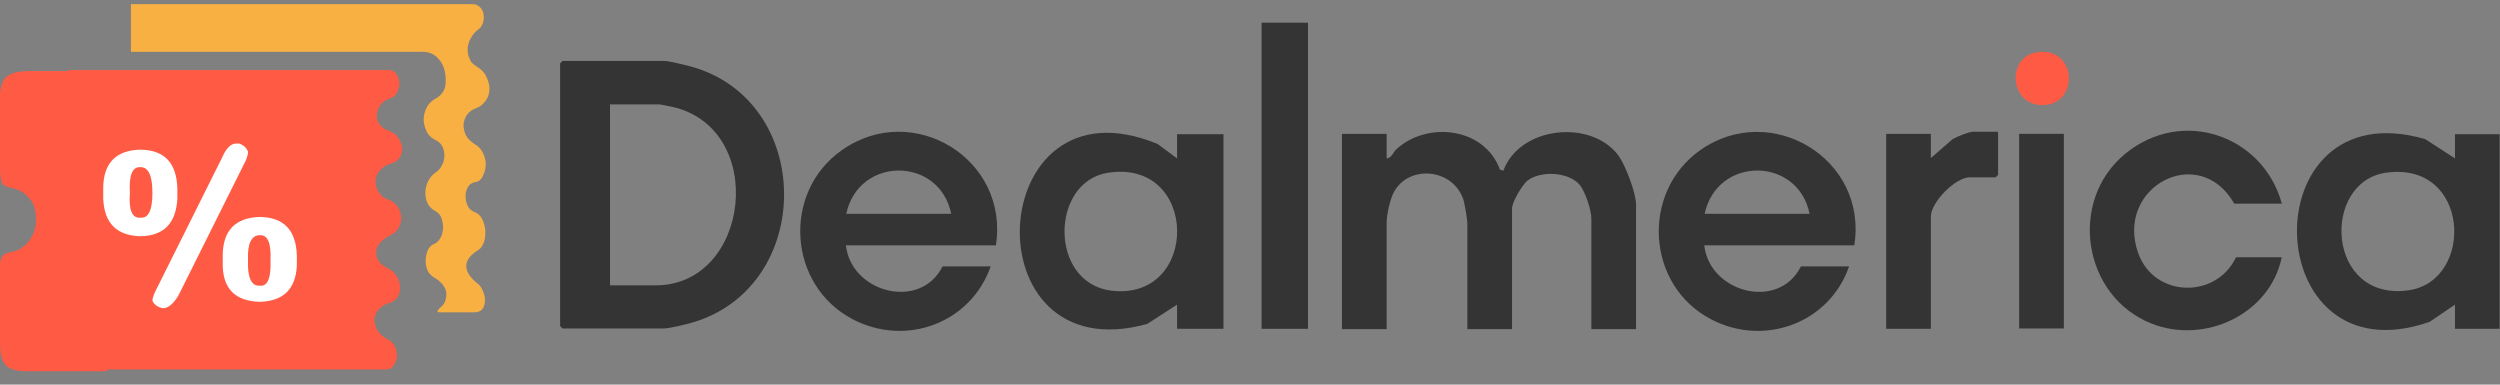
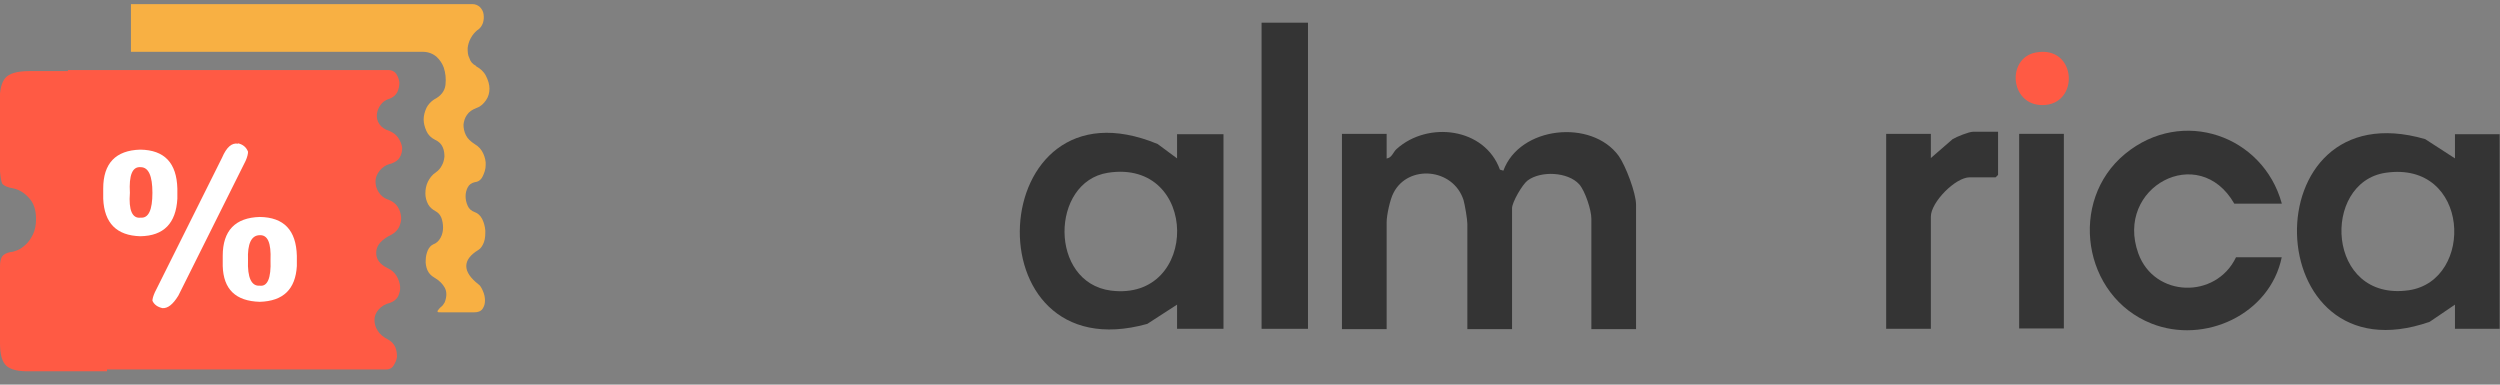
<svg xmlns="http://www.w3.org/2000/svg" width="143" height="22" viewBox="0 0 143 22" fill="none">
  <rect x="0" y="0" width="143" height="22" fill="#808080" stroke="none" />
  <g id="OBJECTS" clip-path="url(#clip0_182_1529)">
    <path id="Vector" d="M16.5 10.141L15.203 9.022L9.584 15.691L10.881 16.81L16.5 10.141Z" fill="white" />
-     <path id="Vector_2" d="M10.759 9.361H9.293V10.845H10.759V9.361Z" fill="white" />
    <path id="Vector_3" d="M16.96 15.298H15.494V16.782H16.96V15.298Z" fill="white" />
    <path id="Vector_4" d="M6.143 21.235H4.241C3.725 21.235 3.23 21.235 2.735 21.235C2.239 21.235 1.902 21.235 1.704 21.235C1.07 21.255 0.634 21.155 0.377 20.934C0.119 20.713 0 20.272 0 19.63V15.238C0 14.977 0.04 14.797 0.119 14.676C0.198 14.556 0.377 14.456 0.615 14.415C0.714 14.415 0.832 14.375 0.991 14.315C1.15 14.255 1.308 14.135 1.467 13.994C1.625 13.854 1.764 13.653 1.883 13.413C2.002 13.172 2.061 12.871 2.061 12.53C2.061 11.989 1.922 11.587 1.625 11.287C1.348 10.986 1.031 10.825 0.714 10.765C0.456 10.725 0.278 10.645 0.159 10.544C0.04 10.444 -0.02 9.702 -0.02 9.441V5.791C-0.02 5.169 0.08 4.728 0.297 4.467C0.515 4.206 0.971 4.066 1.685 4.066H6.123V21.295L6.143 21.235ZM22.668 4.226C22.767 4.387 22.826 4.547 22.846 4.728C22.846 4.908 22.807 5.089 22.727 5.269C22.628 5.45 22.489 5.57 22.272 5.65C22.054 5.711 21.895 5.831 21.776 5.991C21.657 6.152 21.578 6.332 21.558 6.533C21.538 6.734 21.578 6.914 21.697 7.095C21.816 7.275 22.014 7.415 22.291 7.496C22.509 7.596 22.668 7.716 22.787 7.897C22.906 8.077 22.985 8.278 23.005 8.458C23.005 8.659 22.965 8.84 22.866 9C22.767 9.181 22.589 9.281 22.371 9.361C22.093 9.421 21.875 9.562 21.717 9.762C21.558 9.963 21.479 10.163 21.479 10.364C21.479 10.565 21.519 10.785 21.657 10.986C21.776 11.186 21.974 11.347 22.232 11.427C22.47 11.527 22.628 11.648 22.747 11.828C22.866 12.009 22.925 12.209 22.945 12.41C22.965 12.61 22.906 12.811 22.826 12.991C22.727 13.172 22.589 13.312 22.41 13.413C21.836 13.693 21.538 14.014 21.519 14.415C21.499 14.817 21.717 15.117 22.172 15.338C22.39 15.438 22.549 15.579 22.668 15.759C22.787 15.96 22.866 16.16 22.886 16.381C22.906 16.602 22.846 16.782 22.767 16.963C22.668 17.123 22.529 17.244 22.311 17.324C22.034 17.384 21.816 17.524 21.657 17.705C21.499 17.885 21.42 18.086 21.42 18.287C21.42 18.487 21.459 18.688 21.598 18.908C21.717 19.109 21.935 19.289 22.212 19.43C22.39 19.53 22.529 19.671 22.608 19.851C22.688 20.032 22.707 20.232 22.707 20.413C22.688 20.593 22.608 20.754 22.509 20.914C22.41 21.075 22.252 21.135 22.073 21.135H3.884V4.006H22.232C22.41 4.006 22.569 4.086 22.668 4.226Z" fill="#FF5A44" />
    <path id="Vector_5" d="M27.225 3.785C27.483 3.926 27.681 4.106 27.8 4.347C27.919 4.587 27.998 4.828 27.998 5.069C27.998 5.309 27.939 5.53 27.8 5.731C27.661 5.931 27.503 6.092 27.265 6.172C27.007 6.272 26.829 6.393 26.71 6.573C26.591 6.734 26.532 6.934 26.512 7.135C26.512 7.335 26.552 7.536 26.651 7.736C26.75 7.937 26.928 8.097 27.146 8.238C27.384 8.378 27.542 8.559 27.641 8.779C27.741 9 27.8 9.241 27.78 9.461C27.78 9.682 27.701 9.903 27.602 10.103C27.503 10.304 27.344 10.404 27.146 10.424C26.968 10.464 26.829 10.565 26.75 10.725C26.671 10.885 26.631 11.046 26.631 11.226C26.631 11.407 26.671 11.587 26.75 11.768C26.829 11.948 26.968 12.069 27.146 12.129C27.324 12.189 27.483 12.329 27.582 12.53C27.681 12.731 27.741 12.951 27.76 13.192C27.76 13.413 27.76 13.633 27.681 13.854C27.602 14.055 27.503 14.215 27.364 14.295C26.908 14.576 26.671 14.877 26.671 15.218C26.671 15.559 26.908 15.9 27.364 16.261C27.463 16.321 27.542 16.461 27.622 16.642C27.701 16.822 27.741 17.003 27.741 17.183C27.741 17.364 27.701 17.524 27.602 17.665C27.503 17.805 27.344 17.865 27.126 17.865H25.244C25.105 17.865 25.026 17.865 25.026 17.825C25.026 17.785 25.026 17.765 25.085 17.705C25.125 17.645 25.184 17.585 25.264 17.524C25.343 17.464 25.383 17.364 25.442 17.284C25.561 16.963 25.561 16.682 25.442 16.461C25.323 16.241 25.125 16.04 24.848 15.88C24.669 15.779 24.531 15.639 24.451 15.459C24.372 15.278 24.332 15.057 24.352 14.857C24.352 14.656 24.412 14.456 24.471 14.315C24.55 14.155 24.649 14.034 24.788 13.974C24.966 13.914 25.105 13.774 25.204 13.593C25.303 13.413 25.343 13.212 25.343 13.011C25.343 12.811 25.303 12.61 25.244 12.45C25.165 12.269 25.066 12.169 24.927 12.089C24.748 11.989 24.59 11.868 24.491 11.688C24.392 11.507 24.332 11.287 24.332 11.066C24.332 10.845 24.372 10.605 24.471 10.404C24.57 10.204 24.709 10.003 24.927 9.862C25.066 9.762 25.184 9.642 25.264 9.481C25.363 9.321 25.402 9.14 25.422 8.96C25.422 8.779 25.402 8.599 25.323 8.418C25.244 8.238 25.105 8.097 24.887 7.997C24.649 7.877 24.491 7.716 24.392 7.496C24.293 7.275 24.233 7.054 24.233 6.834C24.233 6.613 24.293 6.393 24.392 6.172C24.491 5.971 24.649 5.811 24.828 5.691C25.224 5.49 25.442 5.209 25.482 4.848C25.521 4.487 25.482 4.166 25.383 3.865C25.303 3.645 25.165 3.424 24.966 3.244C24.748 3.063 24.491 2.963 24.174 2.963H7.49V0.235H27.027C27.186 0.235 27.324 0.295 27.443 0.395C27.562 0.516 27.641 0.656 27.661 0.817C27.681 0.977 27.681 1.138 27.622 1.318C27.562 1.479 27.463 1.639 27.285 1.739C27.146 1.86 27.027 2 26.928 2.181C26.829 2.361 26.77 2.562 26.75 2.742C26.75 2.943 26.75 3.143 26.849 3.324C26.908 3.524 27.027 3.665 27.225 3.765V3.785Z" fill="#F8B043" />
    <g id="Group">
      <path id="Vector_6" d="M10.145 10.785C10.105 9.321 9.411 8.579 8.024 8.559C6.618 8.599 5.904 9.341 5.904 10.785V11.367C5.964 12.771 6.677 13.473 8.024 13.513C9.372 13.493 10.065 12.771 10.145 11.367V10.785Z" fill="white" />
      <path id="Vector_7" d="M13.613 8.218C13.256 8.158 12.959 8.418 12.701 9.02L8.857 16.722C8.758 16.943 8.719 17.103 8.719 17.203C8.818 17.424 9.016 17.564 9.293 17.625C9.591 17.645 9.888 17.424 10.205 16.903L14.049 9.201C14.148 8.98 14.188 8.799 14.188 8.679C14.088 8.418 13.89 8.258 13.613 8.198V8.218Z" fill="white" />
      <path id="Vector_8" d="M16.98 14.636C16.941 13.172 16.247 12.43 14.86 12.41C13.454 12.45 12.74 13.192 12.74 14.636V15.218C12.78 16.542 13.473 17.224 14.86 17.264C16.208 17.224 16.901 16.542 16.98 15.218V14.636Z" fill="white" />
      <path id="Vector_9" d="M14.86 16.341C14.384 16.381 14.146 15.88 14.186 14.877C14.146 13.934 14.384 13.453 14.86 13.453C15.315 13.433 15.514 13.894 15.474 14.877C15.514 15.92 15.296 16.401 14.86 16.341Z" fill="#FF5A44" />
      <path id="Vector_10" d="M8.044 12.45C7.569 12.51 7.351 12.029 7.43 11.026C7.371 10.023 7.569 9.522 8.044 9.562C8.5 9.562 8.718 10.063 8.718 11.026C8.718 12.009 8.5 12.49 8.044 12.45Z" fill="#FF5A44" />
    </g>
    <g id="A7XFiQ.tif">
      <g id="Group_2">
-         <path id="Vector_11" d="M32.178 3.484H37.983C38.261 3.484 39.133 3.705 39.45 3.785C46.603 5.691 46.642 16.381 39.608 18.447C39.271 18.547 38.281 18.788 37.983 18.788H32.178L32.039 18.648V3.625L32.178 3.484ZM34.892 16.321H37.508C42.917 16.321 43.928 7.355 38.459 6.112C38.34 6.092 37.785 5.971 37.706 5.971H34.892V16.321Z" fill="#343434" />
        <path id="Vector_12" d="M79.296 9.06C79.613 9.06 79.692 8.679 79.89 8.519C81.674 6.914 84.923 7.295 85.795 9.702L85.993 9.762C86.924 7.215 91.046 6.794 92.591 8.92C92.988 9.481 93.582 11.046 93.582 11.708V18.828H91.026V12.51C91.026 12.008 90.669 10.925 90.333 10.544C89.679 9.822 88.133 9.762 87.38 10.324C87.083 10.544 86.489 11.567 86.489 11.908V18.828H83.933V12.811C83.933 12.55 83.794 11.728 83.715 11.447C83.12 9.602 80.544 9.401 79.712 11.026C79.514 11.387 79.316 12.309 79.316 12.71V18.828H76.76V7.656H79.316V9.04L79.296 9.06Z" fill="#343434" />
        <path id="Vector_13" d="M67.328 9.06V7.676H69.983V18.808H67.328V17.424L65.624 18.527C55.38 21.375 56.252 4.106 66.218 8.238L67.328 9.06ZM63.365 9.883C60.076 10.404 59.996 16.16 63.543 16.622C68.635 17.264 68.616 9.06 63.365 9.883Z" fill="#343434" />
        <path id="Vector_14" d="M140.424 9.06V7.676H142.98V18.808H140.424V17.424L138.978 18.407C129.11 21.857 128.694 5.049 138.72 7.957L140.424 9.06ZM136.461 9.882C132.756 10.424 133.053 17.284 137.789 16.602C141.573 16.04 141.296 9.18 136.461 9.882Z" fill="#343434" />
-         <path id="Vector_15" d="M56.965 14.034H48.386C48.683 16.742 52.646 17.785 53.914 15.238H56.668C55.519 18.487 51.834 19.851 48.782 18.266C45.057 16.321 44.72 10.986 48.168 8.579C52.23 5.731 57.738 9.1 56.965 14.034ZM54.409 12.229C53.736 8.94 49.119 8.92 48.406 12.229H54.409Z" fill="#343434" />
-         <path id="Vector_16" d="M106.065 14.034H97.485C97.783 16.742 101.745 17.785 103.014 15.238H105.768C104.638 18.487 100.913 19.851 97.882 18.267C94.157 16.341 93.84 10.986 97.267 8.579C101.31 5.751 106.858 9.1 106.065 14.034ZM103.509 12.229C102.835 8.94 98.219 8.92 97.505 12.229H103.509Z" fill="#343434" />
        <path id="Vector_17" d="M130.515 11.648H127.801C125.78 8.117 120.945 10.705 122.312 14.496C123.224 17.023 126.751 17.123 127.9 14.716H130.515C129.842 17.986 126.097 19.711 123.065 18.507C119.122 16.943 118.29 11.487 121.559 8.799C124.829 6.112 129.445 7.756 130.515 11.627V11.648Z" fill="#343434" />
        <path id="Vector_18" d="M74.817 1.298H72.162V18.808H74.817V1.298Z" fill="#343434" />
-         <path id="Vector_19" d="M114.289 7.556V10.003L114.15 10.143H112.664C111.852 10.143 110.445 11.567 110.445 12.39V18.808H107.889V7.656H110.445V9.04L111.693 7.957C111.931 7.817 112.624 7.536 112.862 7.536H114.289V7.556Z" fill="#343434" />
+         <path id="Vector_19" d="M114.289 7.556V10.003L114.15 10.143H112.664C111.852 10.143 110.445 11.567 110.445 12.39V18.808H107.889V7.656H110.445V9.04L111.693 7.957C111.931 7.817 112.624 7.536 112.862 7.536H114.289Z" fill="#343434" />
        <path id="Vector_20" d="M118.052 7.656H115.496V18.788H118.052V7.656Z" fill="#343434" />
        <path id="Vector_21" d="M116.447 3.003C118.805 2.562 118.984 6.011 116.824 6.011C114.961 6.011 114.763 3.324 116.447 3.003Z" fill="#FF5A44" />
      </g>
    </g>
  </g>
  <defs>
    <clipPath id="clip0_182_1529">
      <rect width="143" height="21" fill="white" transform="translate(0 0.235)" />
    </clipPath>
  </defs>
</svg>